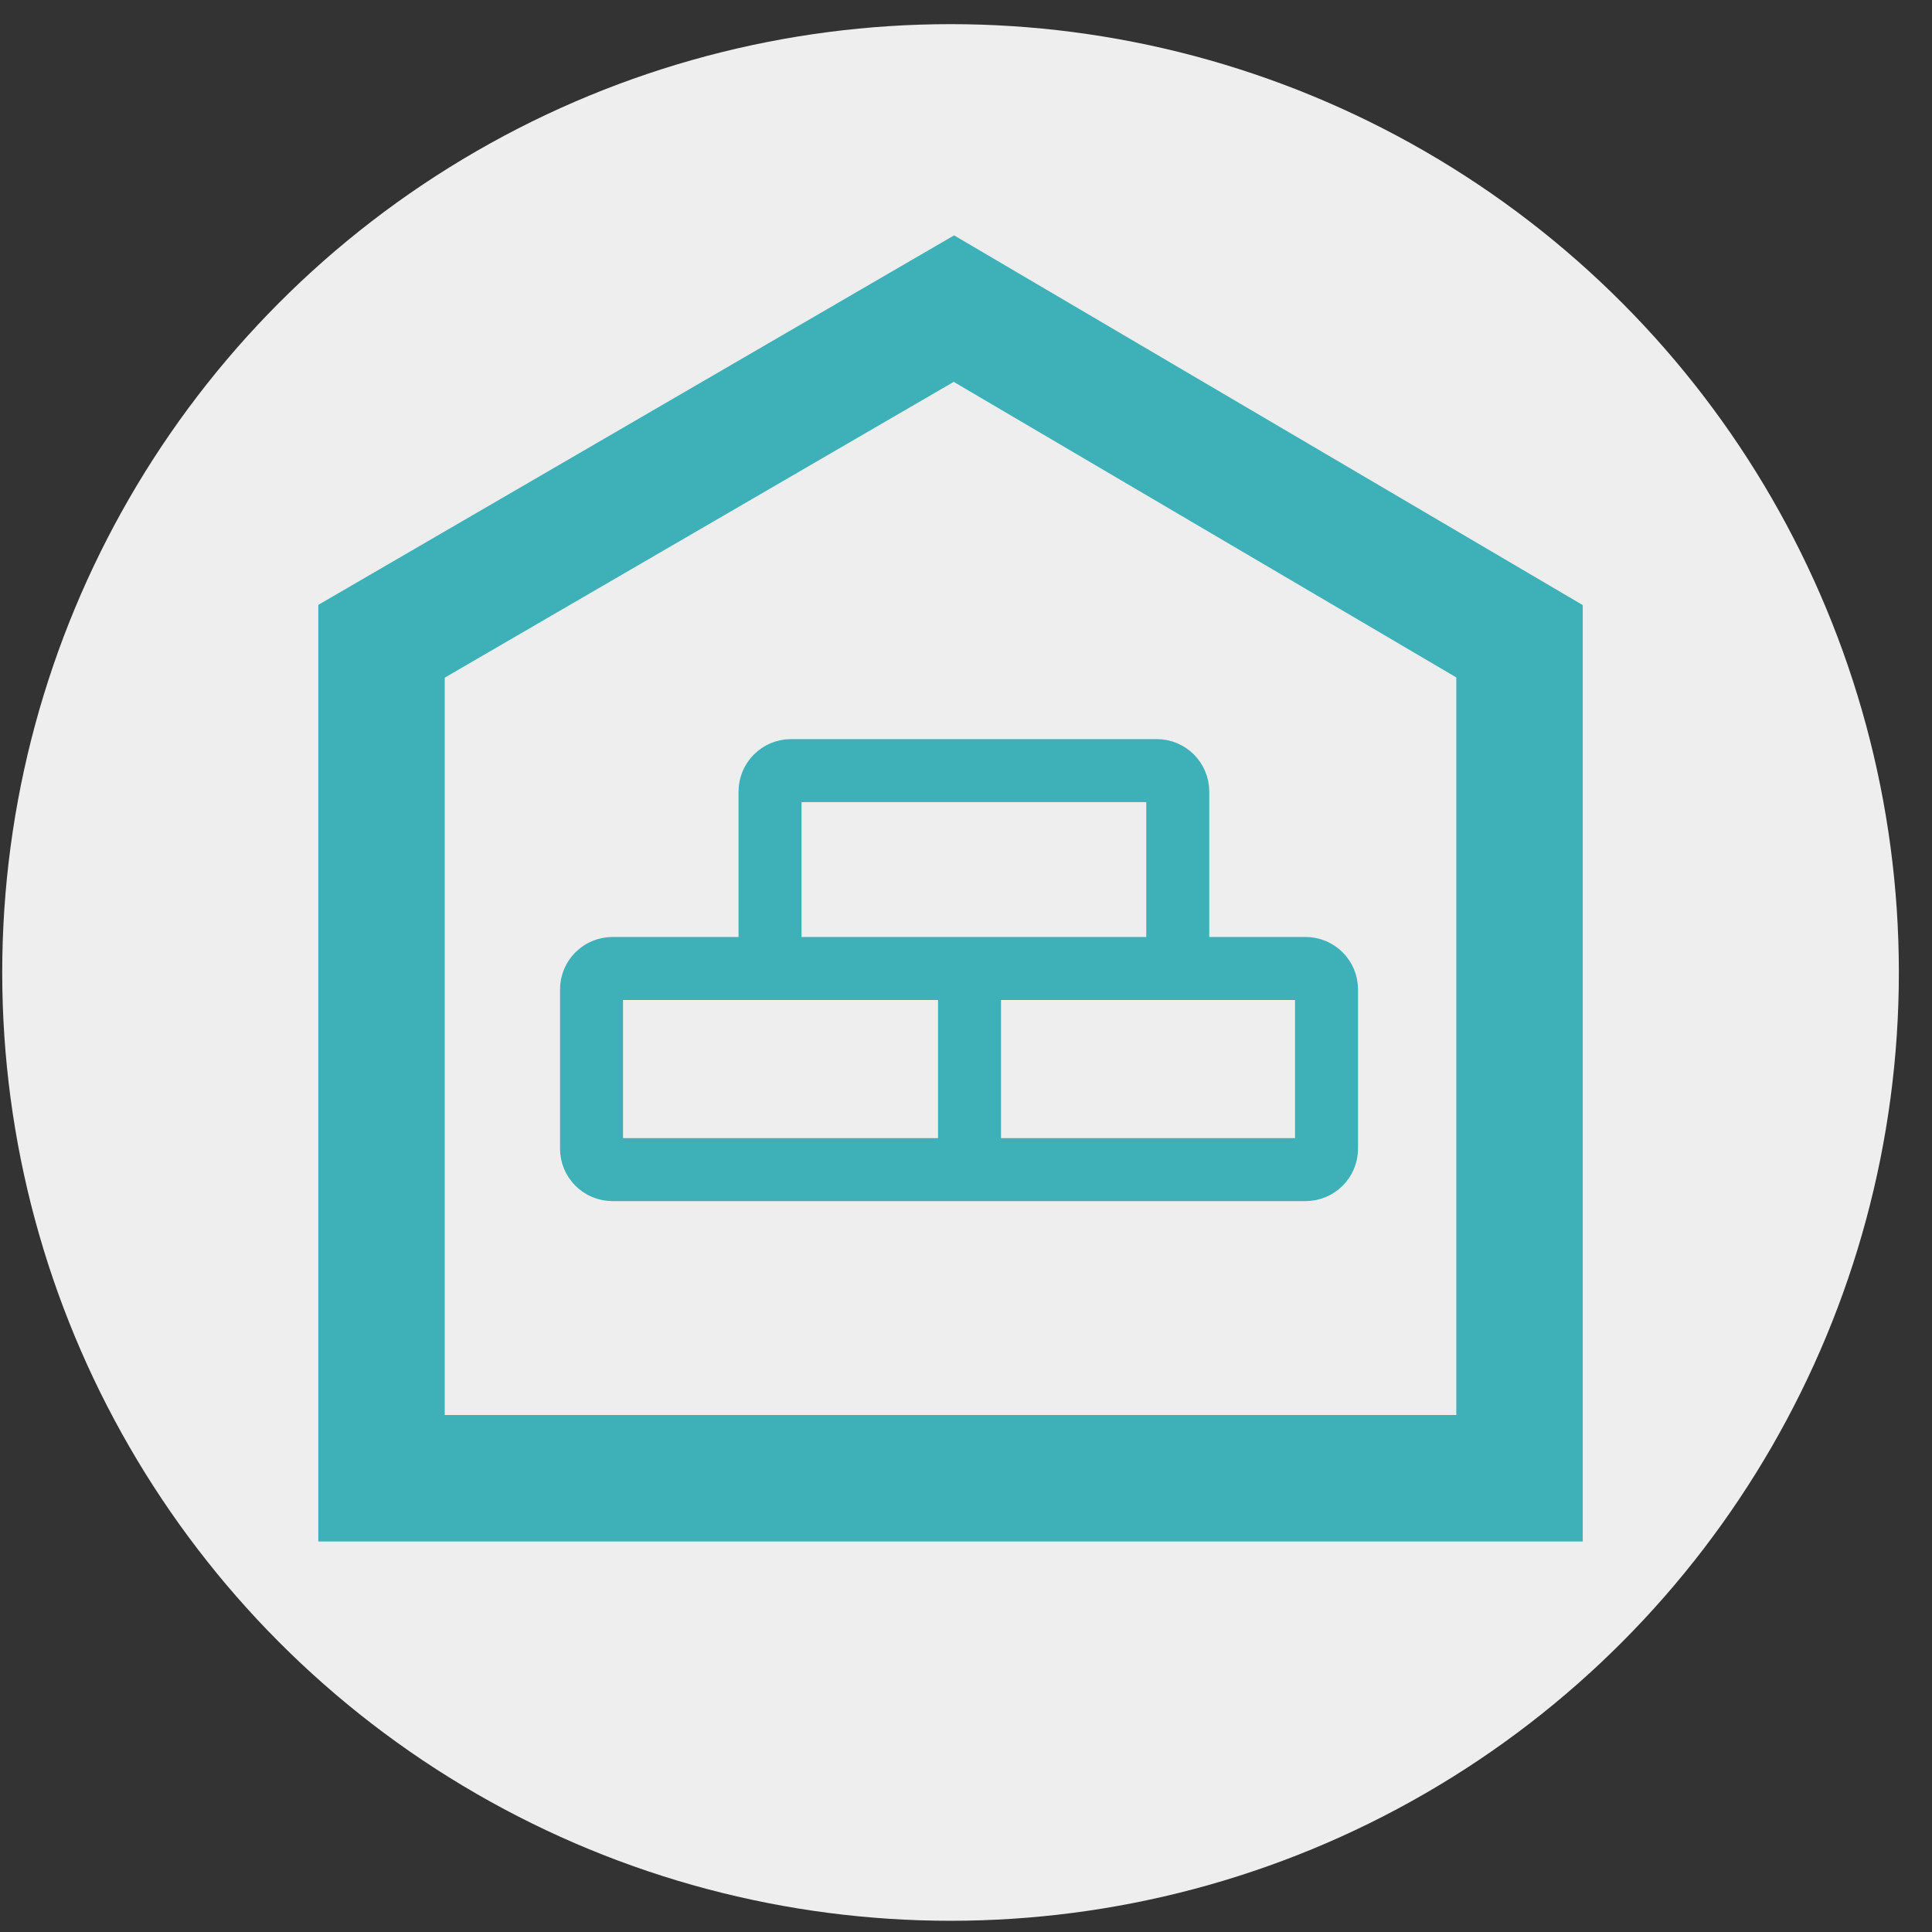
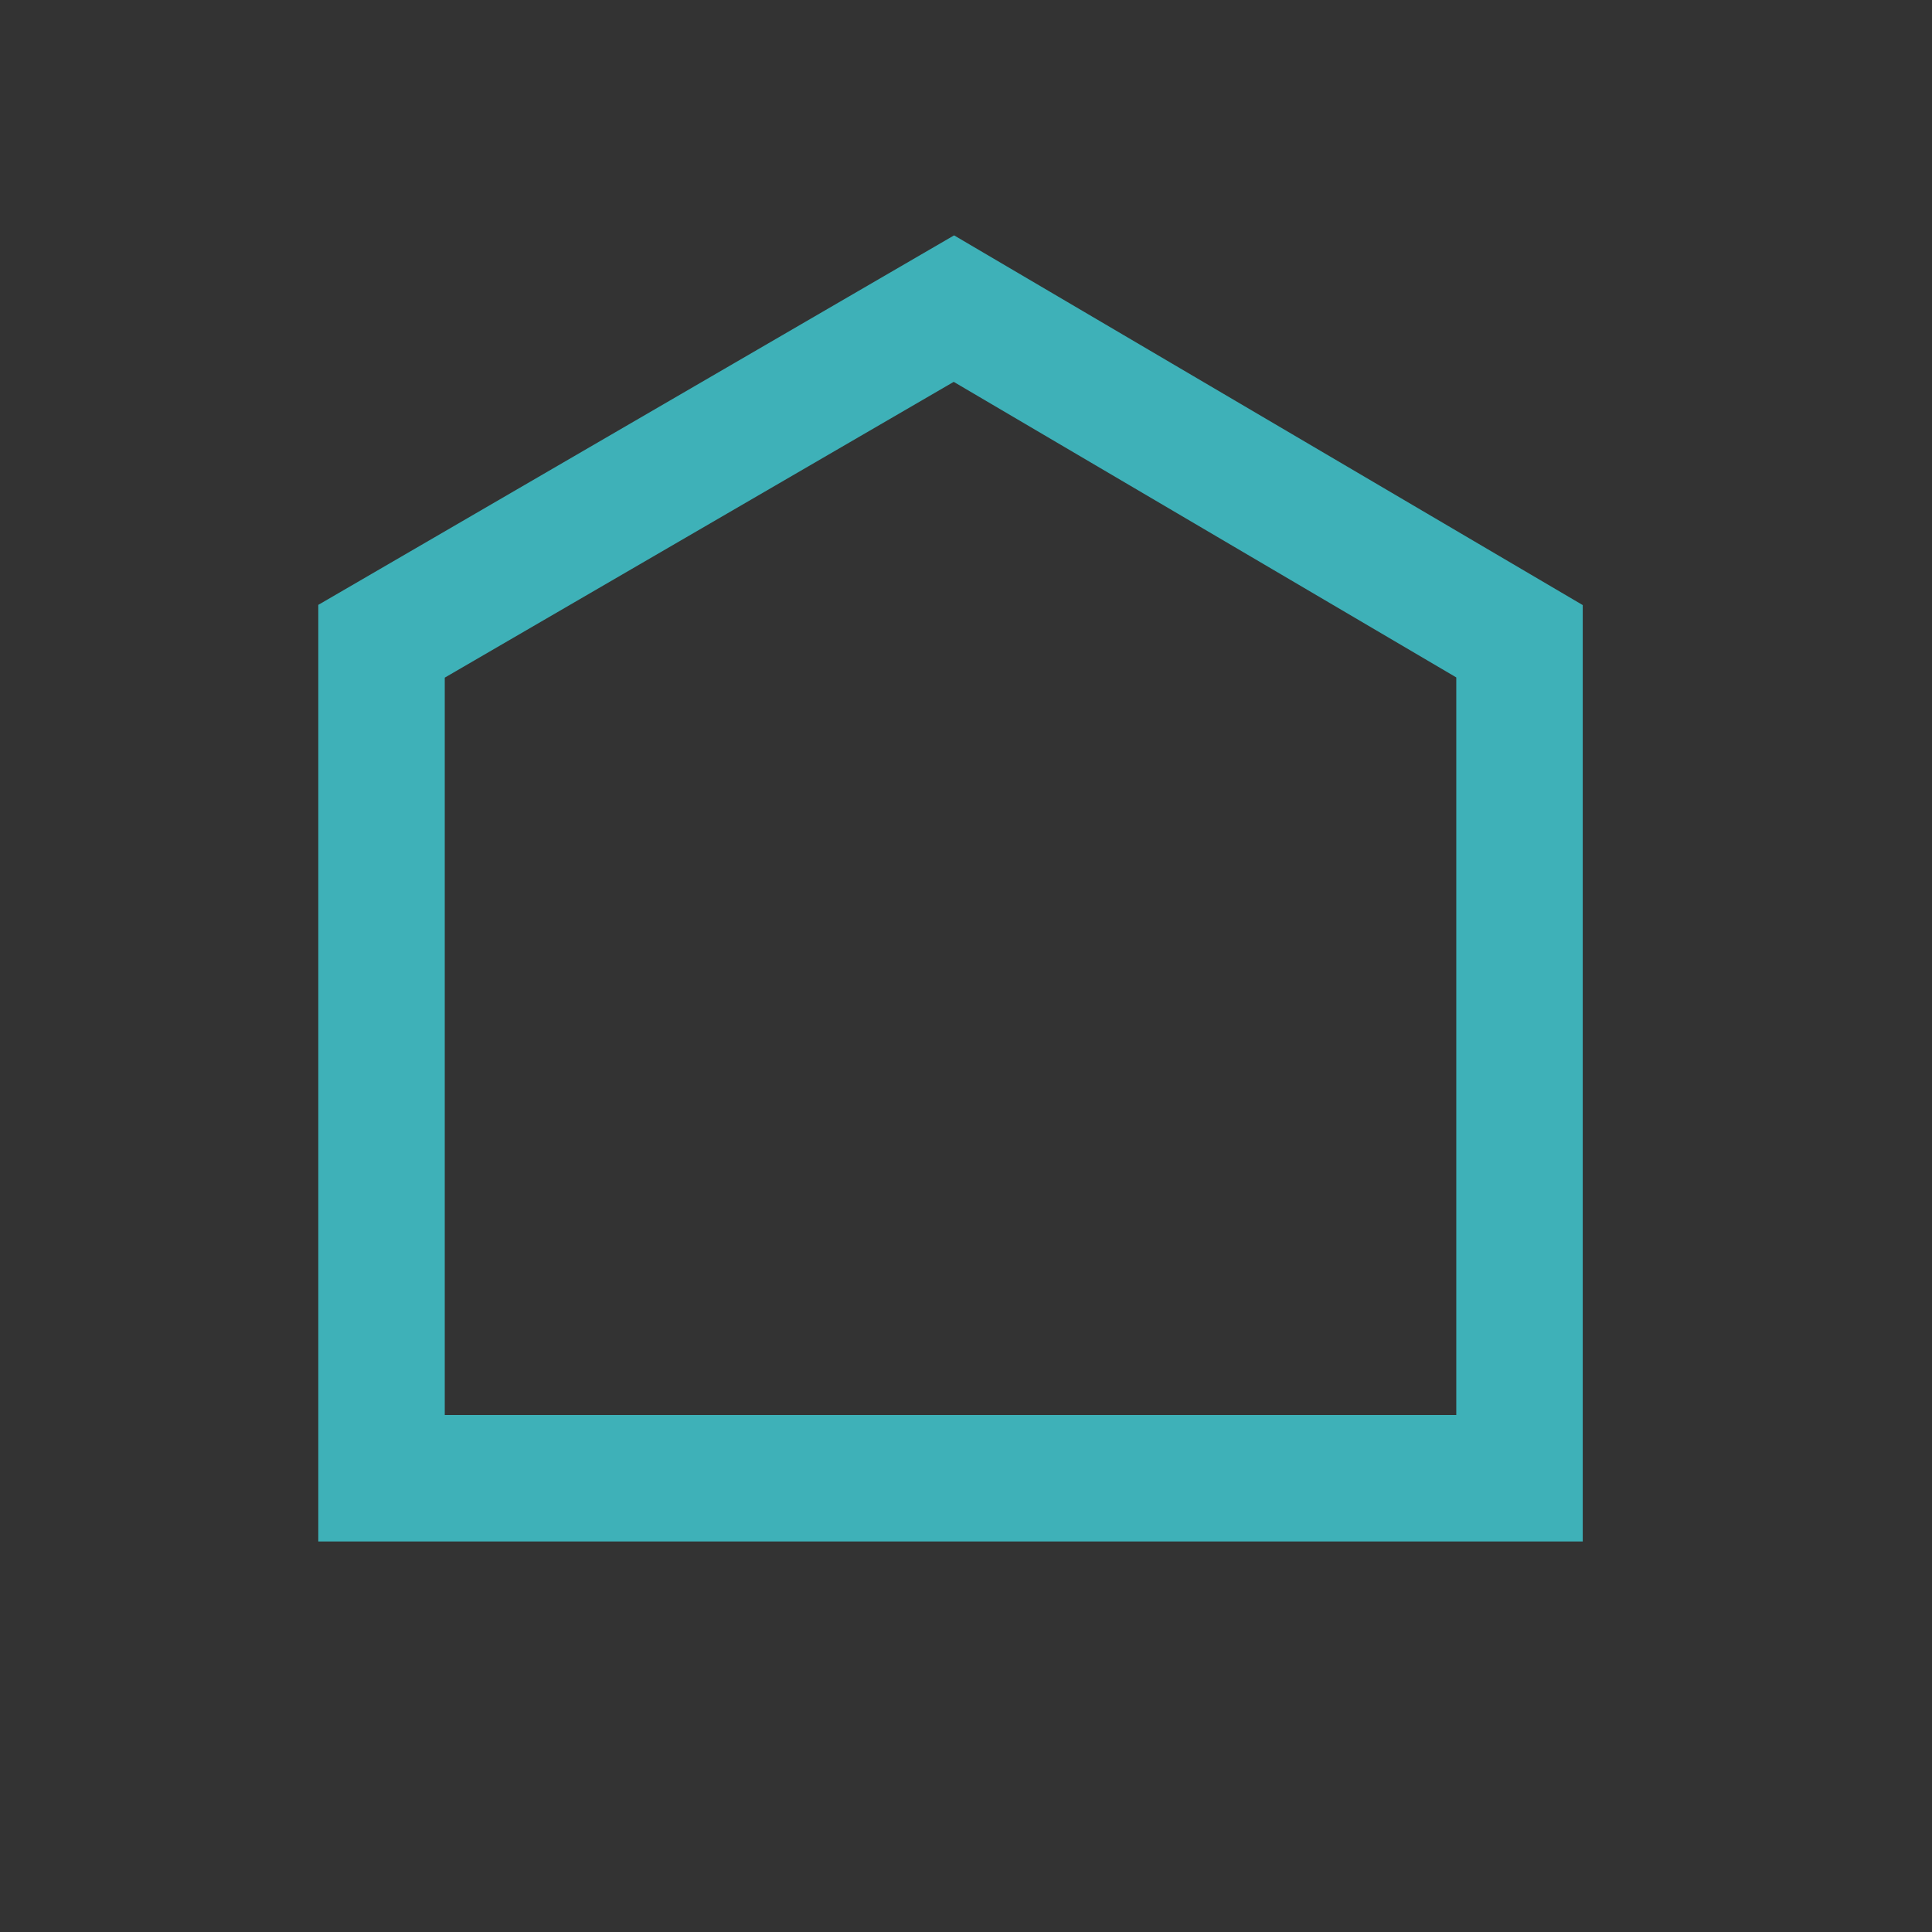
<svg xmlns="http://www.w3.org/2000/svg" width="46" height="46" viewBox="0 0 46 46" fill="none">
  <rect x="0" y="0" width="46" height="46" fill="#333333" stroke="none" />
-   <circle cx="22.632" cy="23.154" r="22.579" fill="#EEEEEE" />
-   <path d="M23.084 23.059V27.848M23.084 23.059H18.334M23.084 23.059H28.042M23.084 27.848H14.584C14.308 27.848 14.084 27.624 14.084 27.348V23.559C14.084 23.282 14.308 23.059 14.584 23.059H18.334M23.084 27.848H31.084C31.36 27.848 31.584 27.624 31.584 27.348V23.559C31.584 23.282 31.36 23.059 31.084 23.059H28.042M18.334 23.059V18.848C18.334 18.572 18.558 18.348 18.834 18.348H27.542C27.819 18.348 28.042 18.572 28.042 18.848V23.059" stroke="#3EB1B8" stroke-width="1.5" />
  <path d="M9.084 15.268V35.196H36.179V25.232V15.268L22.712 7.348L9.084 15.268Z" stroke="#3EB1B8" stroke-width="3.011" stroke-linecap="round" />
</svg>